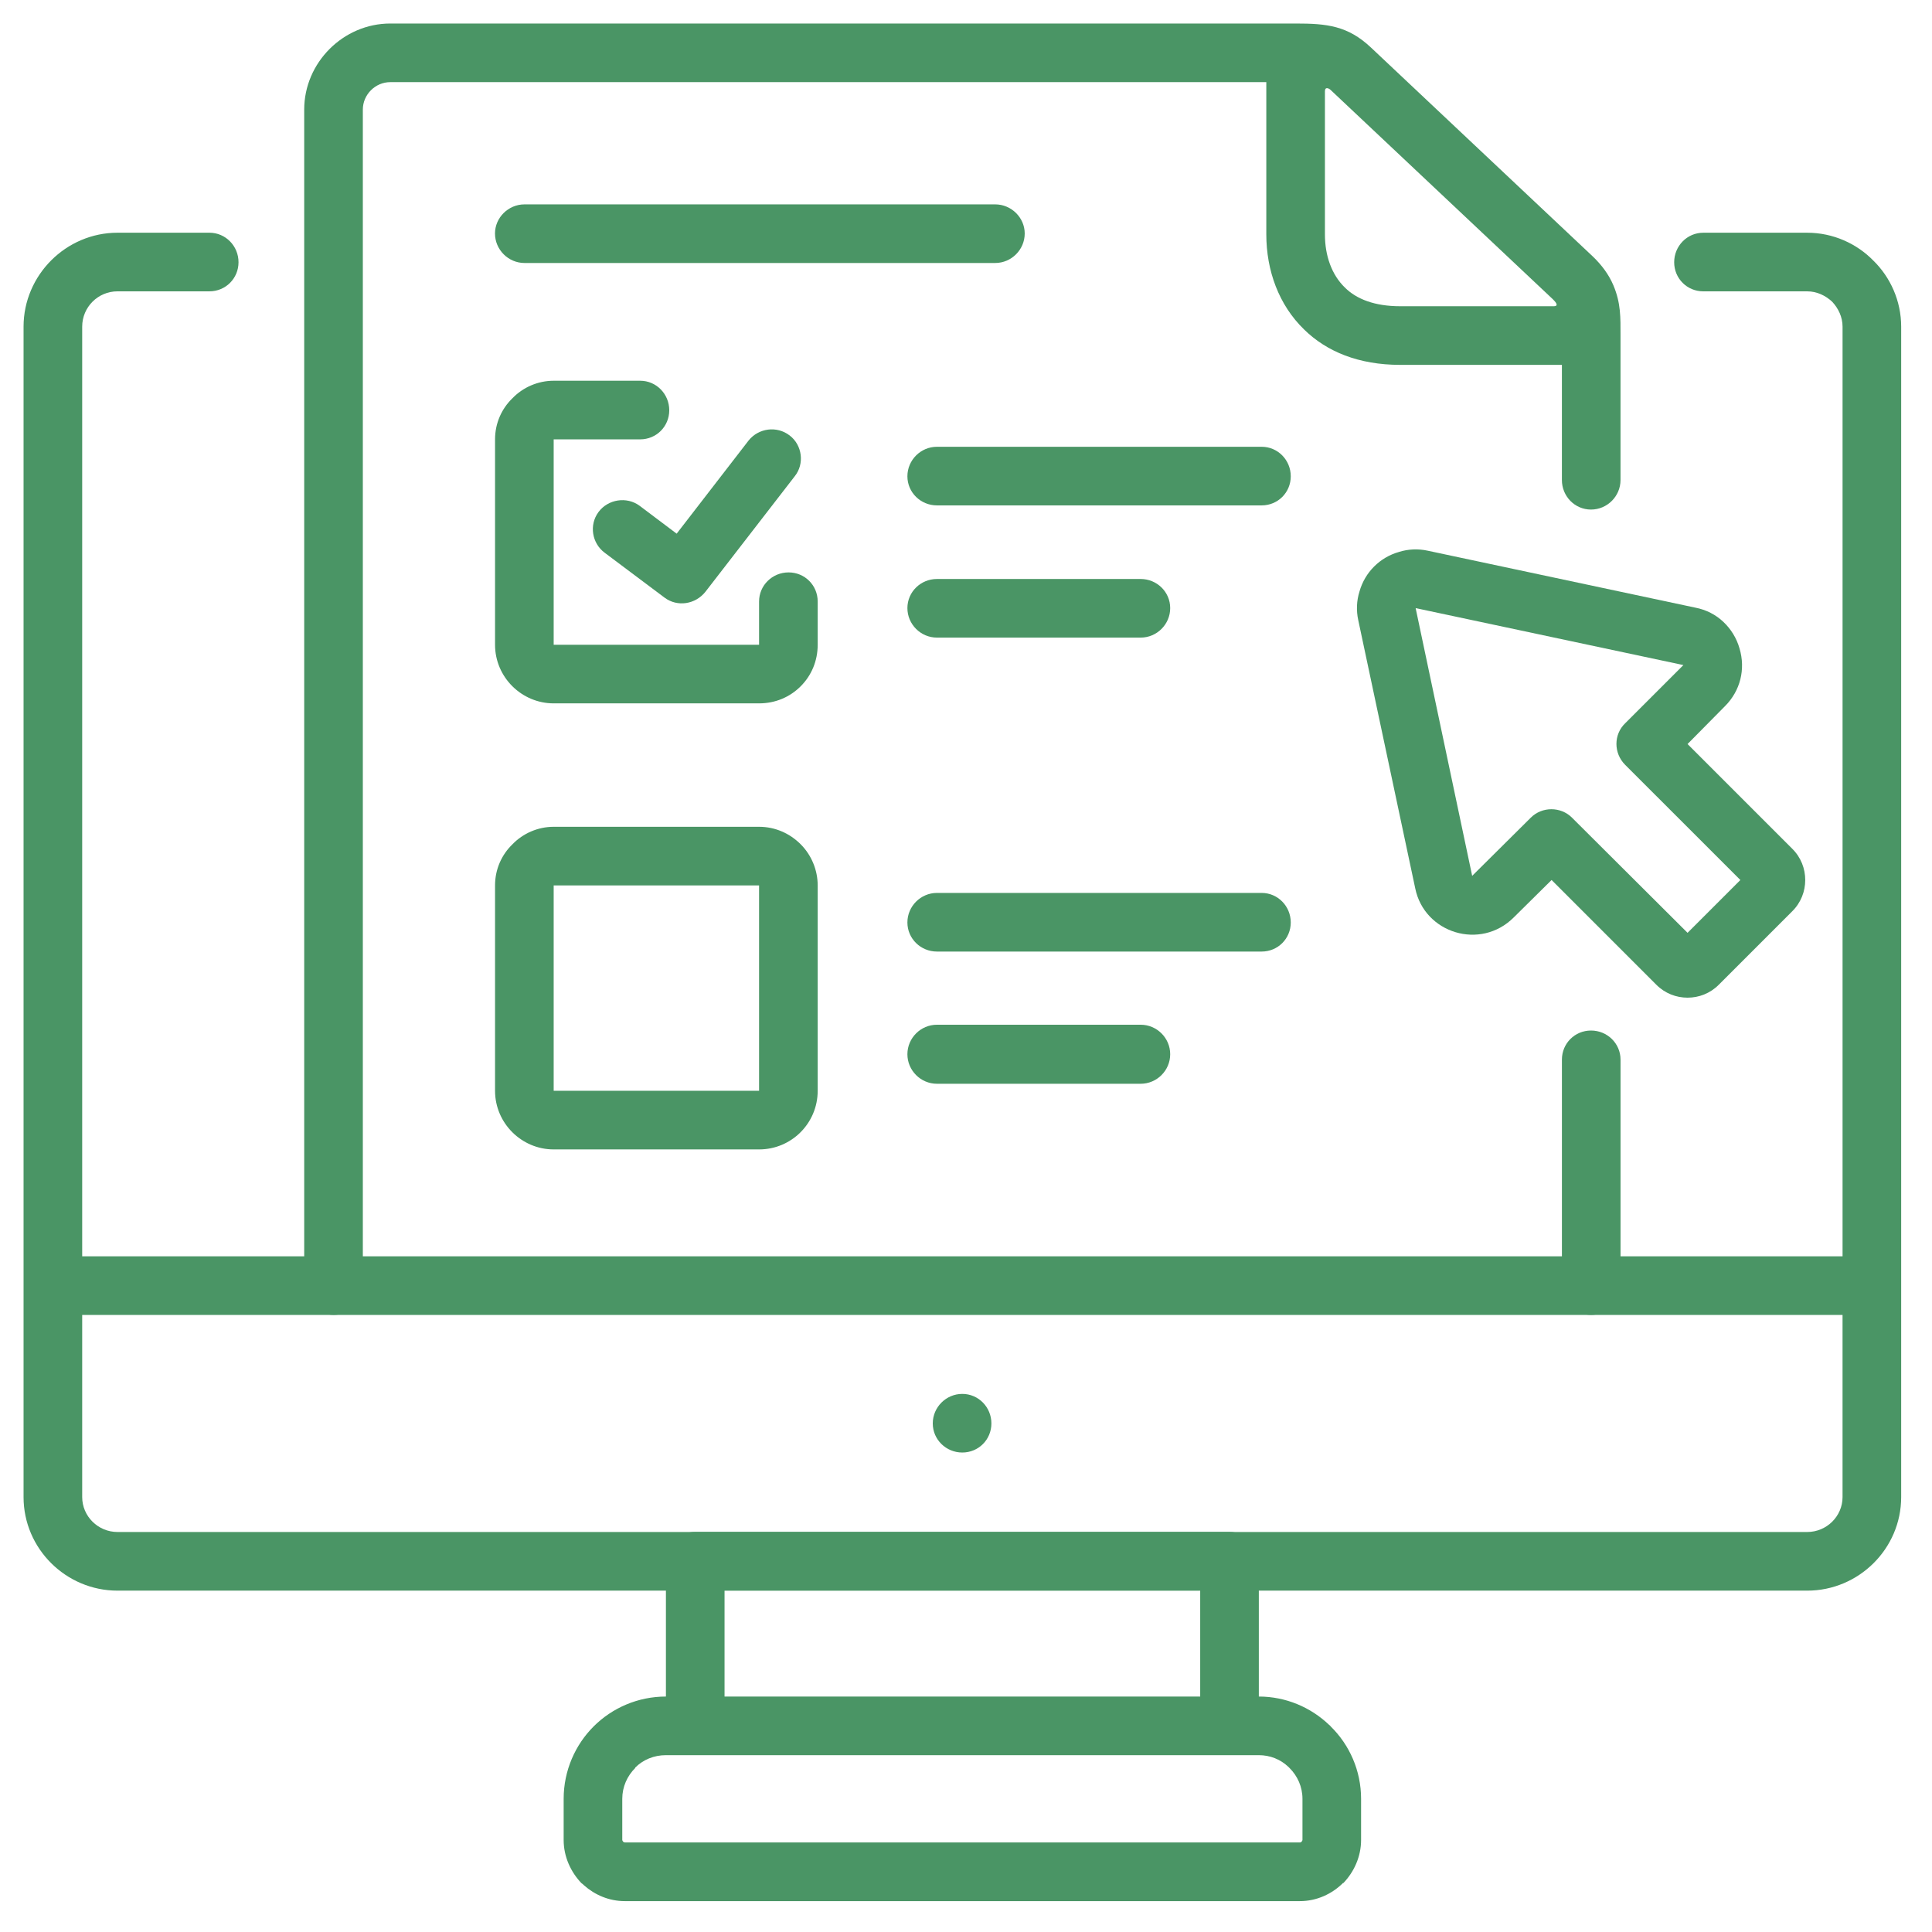
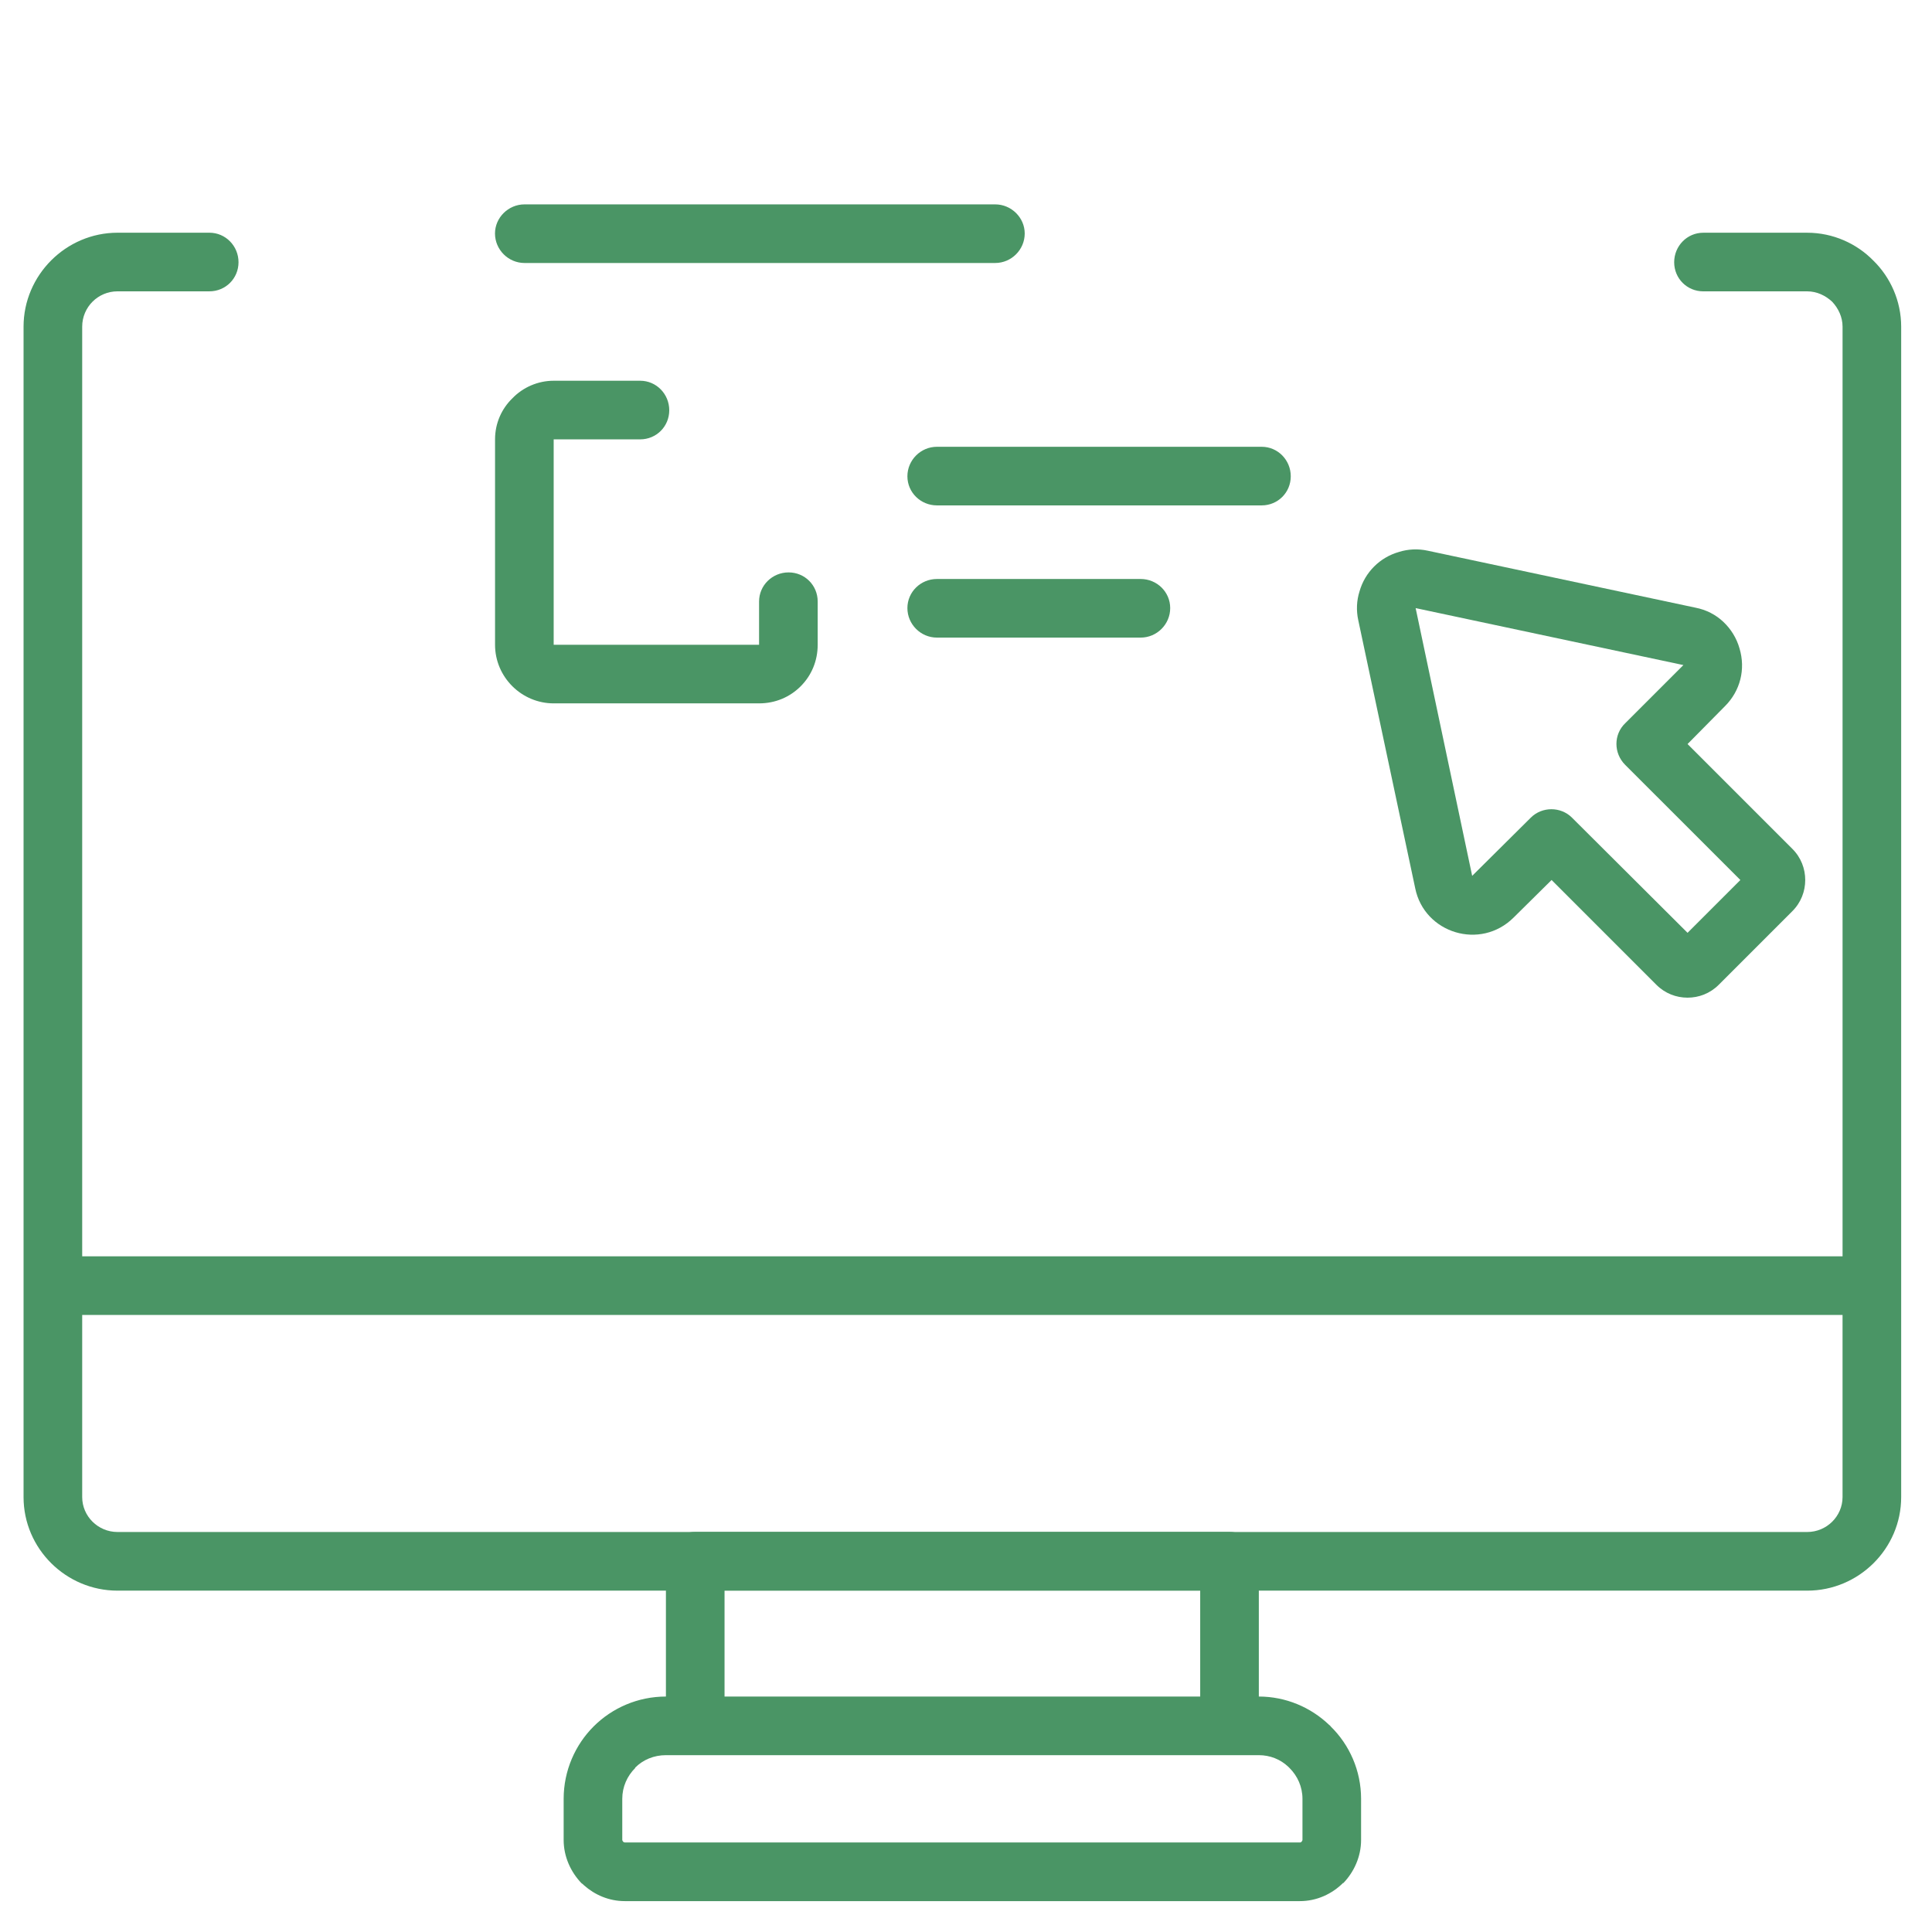
<svg xmlns="http://www.w3.org/2000/svg" width="1080" height="1080" viewBox="0 0 1080 1080" xml:space="preserve">
  <desc>Created with Fabric.js 5.2.4</desc>
  <defs>
</defs>
  <g transform="matrix(1 0 0 1 540 540)" id="8034e02c-513b-4635-b6f4-a12fe0386c3b">
    <rect style="stroke: none; stroke-width: 1; stroke-dasharray: none; stroke-linecap: butt; stroke-dashoffset: 0; stroke-linejoin: miter; stroke-miterlimit: 4; fill: rgb(255,255,255); fill-rule: nonzero; opacity: 1; visibility: hidden;" x="-540" y="-540" rx="0" ry="0" width="1080" height="1080" />
  </g>
  <g transform="matrix(1 0 0 1 540 540)" id="5c79a609-b870-4df1-a2a0-18d6ea906640">
</g>
  <g transform="matrix(2.05 0 0 2.05 537.97 537.97)">
    <g style="">
      <g transform="matrix(4 0 0 4 0 205.66)" id="_x31_1">
        <path style="stroke: none; stroke-width: 1; stroke-dasharray: none; stroke-linecap: butt; stroke-dashoffset: 0; stroke-linejoin: miter; stroke-miterlimit: 4; fill: rgb(74,149,101); fill-rule: nonzero; opacity: 1;" transform=" translate(-64, -115.42)" d="M 40.985 124.003 L 87.015 124.003 C 87.072 124.003 87.1 123.975 87.128 123.946 C 87.156 123.918 87.185 123.861 87.185 123.833 L 87.185 121.027 C 87.185 120.206 86.845 119.468 86.307 118.93 C 86.279 118.902 86.25 118.873 86.222 118.845 C 85.683 118.334 84.974 118.051 84.209 118.051 L 82.196 118.051 L 45.775 118.051 L 43.791 118.051 C 42.969 118.051 42.232 118.363 41.694 118.902 L 41.694 118.93 C 41.155 119.468 40.815 120.205 40.815 121.027 L 40.815 123.833 C 40.815 123.861 40.843 123.918 40.872 123.946 L 40.9 123.974 C 40.929 123.975 40.957 124.003 40.985 124.003 z M 45.775 102.83 L 82.197 102.83 C 83.302 102.83 84.21 103.737 84.21 104.843 L 84.21 114.055 C 86.052 114.055 87.753 114.792 88.999 115.983 C 89.027 116.011 89.084 116.04 89.112 116.096 C 90.387 117.343 91.181 119.101 91.181 121.028 L 91.181 123.834 C 91.181 124.968 90.7 126.017 89.962 126.782 L 89.962 126.754 C 89.196 127.52 88.149 128.001 87.015 128.001 L 40.985 128.001 C 39.908 128.001 38.944 127.576 38.207 126.924 C 38.15 126.867 38.094 126.811 38.037 126.782 C 37.301 126.016 36.819 124.968 36.819 123.834 L 36.819 121.028 C 36.819 119.101 37.612 117.343 38.859 116.096 C 40.134 114.821 41.891 114.055 43.791 114.055 L 43.791 104.843 C 43.791 103.737 44.698 102.83 45.775 102.83 z M 80.213 106.827 L 47.787 106.827 L 47.787 114.055 L 80.213 114.055 z" stroke-linecap="round" />
      </g>
      <g transform="matrix(4 0 0 4 0 -13.83)" id="_x31_0">
        <path style="stroke: none; stroke-width: 1; stroke-dasharray: none; stroke-linecap: butt; stroke-dashoffset: 0; stroke-linejoin: miter; stroke-miterlimit: 4; fill: rgb(74,149,101); fill-rule: nonzero; opacity: 1;" transform=" translate(-64, -60.54)" d="M 114.509 18.253 C 113.404 18.253 112.525 17.374 112.525 16.269 C 112.525 15.164 113.404 14.257 114.509 14.257 L 121.595 14.257 C 123.353 14.257 124.968 14.994 126.102 16.156 C 127.264 17.29 128 18.906 128 20.663 L 128 86.024 L 128 100.45 C 128 103.965 125.109 106.828 121.595 106.828 L 6.406 106.828 C 2.891 106.828 6.217248937900877e-15 103.965 6.217248937900877e-15 100.45 L 6.217248937900877e-15 86.023 L 6.217248937900877e-15 20.662 C 6.217248937900877e-15 17.147 2.892 14.256 6.406 14.256 L 12.67 14.256 C 13.775 14.256 14.654 15.163 14.654 16.268 C 14.654 17.373 13.775 18.252 12.67 18.252 L 6.406 18.252 C 5.074 18.252 3.997 19.329 3.997 20.661 L 3.997 84.038 L 124.004 84.038 L 124.004 20.662 C 124.004 20.01 123.721 19.415 123.296 18.961 C 122.842 18.536 122.247 18.253 121.595 18.253 z M 3.997 88.035 L 3.997 100.449 C 3.997 101.753 5.074 102.83 6.406 102.83 L 121.594 102.83 C 122.926 102.83 124.003 101.753 124.003 100.449 L 124.003 88.035 z" stroke-linecap="round" />
      </g>
      <g transform="matrix(4 0 0 4 37.3 -114.57)" id="_x39_">
        <path style="stroke: none; stroke-width: 1; stroke-dasharray: none; stroke-linecap: butt; stroke-dashoffset: 0; stroke-linejoin: miter; stroke-miterlimit: 4; fill: rgb(74,149,101); fill-rule: nonzero; opacity: 1;" transform=" translate(-73.33, -35.36)" d="M 62.271 41.863 C 61.166 41.863 60.258 40.956 60.258 39.851 C 60.258 38.746 61.165 37.867 62.271 37.867 L 76.16 37.867 C 77.265 37.867 78.173 38.746 78.173 39.851 C 78.173 40.956 77.266 41.863 76.16 41.863 z M 62.271 32.85 C 61.166 32.85 60.258 31.971 60.258 30.866 C 60.258 29.761 61.165 28.854 62.271 28.854 L 84.408 28.854 C 85.513 28.854 86.392 29.761 86.392 30.866 C 86.392 31.971 85.513 32.85 84.408 32.85 z" stroke-linecap="round" />
      </g>
      <g transform="matrix(4 0 0 4 0 -79.93)" id="_x38_">
-         <path style="stroke: none; stroke-width: 1; stroke-dasharray: none; stroke-linecap: butt; stroke-dashoffset: 0; stroke-linejoin: miter; stroke-miterlimit: 4; fill: rgb(74,149,101); fill-rule: nonzero; opacity: 1;" transform=" translate(-64, -44.02)" d="M 23.129 86.023 C 23.129 87.128 22.25 88.035 21.145 88.035 C 20.04 88.035 19.132 87.129 19.132 86.023 L 19.132 5.867 C 19.132 2.664 21.797 -9.769962616701378e-15 24.999 -9.769962616701378e-15 L 86.732 -9.769962616701378e-15 C 88.829 -9.769962616701378e-15 90.274 0.141 91.862 1.644 L 106.969 15.872 C 107.593 16.468 108.074 17.12 108.385 17.856 C 108.896 19.075 108.867 20.039 108.867 21.286 L 108.867 31.121 C 108.867 32.226 107.961 33.134 106.855 33.134 C 105.749 33.134 104.871 32.227 104.871 31.121 L 104.871 23.27 L 93.847 23.27 C 91.012 23.27 88.829 22.363 87.3 20.861 C 85.571 19.189 84.72 16.836 84.72 14.371 L 84.72 3.996 L 24.999 3.996 C 23.978 3.996 23.129 4.847 23.129 5.867 z M 104.306 19.273 C 104.731 19.273 104.391 18.933 104.249 18.791 L 89.112 4.535 C 88.999 4.422 88.716 4.28 88.716 4.62 L 88.716 14.37 C 88.716 15.815 89.169 17.119 90.076 17.998 C 90.87 18.791 92.117 19.273 93.847 19.273 z M 104.872 70.632 C 104.872 69.527 105.751 68.649 106.856 68.649 C 107.961 68.649 108.868 69.527 108.868 70.632 L 108.868 86.024 C 108.868 87.129 107.962 88.036 106.856 88.036 C 105.75 88.036 104.872 87.13 104.872 86.024 z" stroke-linecap="round" />
-       </g>
+         </g>
      <g transform="matrix(4 0 0 4 -83.44 -114.63)" id="_x37_">
        <path style="stroke: none; stroke-width: 1; stroke-dasharray: none; stroke-linecap: butt; stroke-dashoffset: 0; stroke-linejoin: miter; stroke-miterlimit: 4; fill: rgb(74,149,101); fill-rule: nonzero; opacity: 1;" transform=" translate(-43.14, -35.34)" d="M 50.141 39.397 C 50.141 38.292 51.048 37.413 52.153 37.413 C 53.258 37.413 54.137 38.292 54.137 39.397 L 54.137 42.345 C 54.137 43.45 53.712 44.442 52.975 45.179 C 52.238 45.916 51.246 46.341 50.141 46.341 L 36.139 46.341 C 33.956 46.341 32.142 44.556 32.142 42.345 L 32.142 28.343 C 32.142 27.238 32.596 26.245 33.332 25.537 C 34.041 24.8 35.061 24.347 36.139 24.347 L 42.035 24.347 C 43.14 24.347 44.018 25.254 44.018 26.359 C 44.018 27.464 43.14 28.343 42.035 28.343 L 36.139 28.343 L 36.139 42.345 L 50.141 42.345 z" stroke-linecap="round" />
      </g>
      <g transform="matrix(4 0 0 4 -0.06 125.67)" id="_x36_">
-         <path style="stroke: none; stroke-width: 1; stroke-dasharray: none; stroke-linecap: butt; stroke-dashoffset: 0; stroke-linejoin: miter; stroke-miterlimit: 4; fill: rgb(74,149,101); fill-rule: evenodd; opacity: 1;" transform=" translate(-63.99, -95.42)" d="M 64 93.421 C 65.106 93.421 65.984 94.327 65.984 95.433 C 65.984 96.539 65.106 97.417 64 97.417 C 62.895 97.417 61.987 96.538 61.987 95.433 C 61.987 94.328 62.895 93.421 64 93.421 z" stroke-linecap="round" />
-       </g>
+         </g>
      <g transform="matrix(4 0 0 4 37.3 7.08)" id="_x35_">
-         <path style="stroke: none; stroke-width: 1; stroke-dasharray: none; stroke-linecap: butt; stroke-dashoffset: 0; stroke-linejoin: miter; stroke-miterlimit: 4; fill: rgb(74,149,101); fill-rule: nonzero; opacity: 1;" transform=" translate(-73.33, -65.77)" d="M 62.271 72.276 C 61.166 72.276 60.258 71.369 60.258 70.263 C 60.258 69.157 61.165 68.251 62.271 68.251 L 76.16 68.251 C 77.265 68.251 78.173 69.157 78.173 70.263 C 78.173 71.369 77.266 72.276 76.16 72.276 z M 62.271 63.263 C 61.166 63.263 60.258 62.384 60.258 61.279 C 60.258 60.174 61.165 59.266 62.271 59.266 L 84.408 59.266 C 85.513 59.266 86.392 60.173 86.392 61.279 C 86.392 62.384 85.513 63.263 84.408 63.263 z" stroke-linecap="round" />
-       </g>
+         </g>
      <g transform="matrix(4 0 0 4 -83.44 7.03)" id="_x34_">
-         <path style="stroke: none; stroke-width: 1; stroke-dasharray: none; stroke-linecap: butt; stroke-dashoffset: 0; stroke-linejoin: miter; stroke-miterlimit: 4; fill: rgb(74,149,101); fill-rule: nonzero; opacity: 1;" transform=" translate(-43.14, -65.76)" d="M 36.139 54.76 L 50.141 54.76 C 51.246 54.76 52.238 55.214 52.975 55.95 C 53.712 56.686 54.137 57.707 54.137 58.756 L 54.137 72.757 C 54.137 74.968 52.351 76.754 50.141 76.754 L 36.139 76.754 C 33.956 76.754 32.142 74.968 32.142 72.757 L 32.142 58.756 C 32.142 57.65 32.596 56.658 33.332 55.95 C 34.041 55.213 35.062 54.76 36.139 54.76 z M 50.141 58.756 L 36.139 58.756 L 36.139 72.757 L 50.141 72.757 z" stroke-linecap="round" />
-       </g>
+         </g>
      <g transform="matrix(4 0 0 4 -72.38 -121.61)" id="_x33_">
-         <path style="stroke: none; stroke-width: 1; stroke-dasharray: none; stroke-linecap: butt; stroke-dashoffset: 0; stroke-linejoin: miter; stroke-miterlimit: 4; fill: rgb(74,149,101); fill-rule: nonzero; opacity: 1;" transform=" translate(-45.91, -33.6)" d="M 39.625 36.081 C 38.746 35.429 38.548 34.182 39.199 33.303 C 39.851 32.425 41.127 32.226 42.005 32.878 L 44.528 34.777 L 49.431 28.428 C 50.112 27.578 51.359 27.407 52.237 28.088 C 53.088 28.74 53.258 30.015 52.577 30.865 L 46.484 38.745 C 45.803 39.595 44.585 39.794 43.706 39.141 z" stroke-linecap="round" />
-       </g>
+         </g>
      <g transform="matrix(4 0 0 4 168.7 -51.49)" id="_x32_">
        <path style="stroke: none; stroke-width: 1; stroke-dasharray: none; stroke-linecap: butt; stroke-dashoffset: 0; stroke-linejoin: miter; stroke-miterlimit: 4; fill: rgb(74,149,101); fill-rule: nonzero; opacity: 1;" transform=" translate(-106.17, -51.13)" d="M 113.432 49.119 L 120.575 56.262 C 121.171 56.857 121.454 57.622 121.454 58.387 C 121.454 59.152 121.171 59.918 120.575 60.513 L 115.558 65.53 C 114.963 66.126 114.198 66.409 113.432 66.409 C 112.666 66.409 111.902 66.126 111.306 65.53 L 104.163 58.387 L 101.584 60.938 C 99.316 63.205 95.49 62.015 94.867 58.954 L 90.983 40.672 C 90.841 40.02 90.87 39.34 91.068 38.716 C 91.436 37.412 92.457 36.391 93.761 36.023 C 94.384 35.825 95.065 35.796 95.716 35.938 L 113.97 39.822 C 114.706 39.964 115.359 40.304 115.869 40.786 C 116.379 41.267 116.775 41.891 116.974 42.599 C 117.399 44.016 117.031 45.49 115.982 46.538 z M 117.032 58.388 L 109.179 50.537 C 108.385 49.743 108.385 48.468 109.179 47.703 L 113.148 43.735 L 94.895 39.852 L 98.749 58.105 L 98.749 58.133 L 98.749 58.105 L 102.746 54.137 C 103.512 53.371 104.787 53.371 105.553 54.137 L 113.432 61.988 z" stroke-linecap="round" />
      </g>
      <g transform="matrix(4 0 0 4 -55.21 -198.69)" id="_x31_">
        <path style="stroke: none; stroke-width: 1; stroke-dasharray: none; stroke-linecap: butt; stroke-dashoffset: 0; stroke-linejoin: miter; stroke-miterlimit: 4; fill: rgb(74,149,101); fill-rule: nonzero; opacity: 1;" transform=" translate(-50.2, -14.33)" d="M 34.154 16.325 C 33.049 16.325 32.141 15.418 32.141 14.313 C 32.141 13.236 33.048 12.329 34.154 12.329 L 66.24 12.329 C 67.345 12.329 68.253 13.236 68.253 14.313 C 68.253 15.418 67.346 16.325 66.24 16.325 z" stroke-linecap="round" />
      </g>
    </g>
  </g>
  <g transform="matrix(NaN NaN NaN NaN 0 0)">
    <g style="">
</g>
  </g>
  <g transform="matrix(NaN NaN NaN NaN 0 0)">
    <g style="">
</g>
  </g>
</svg>